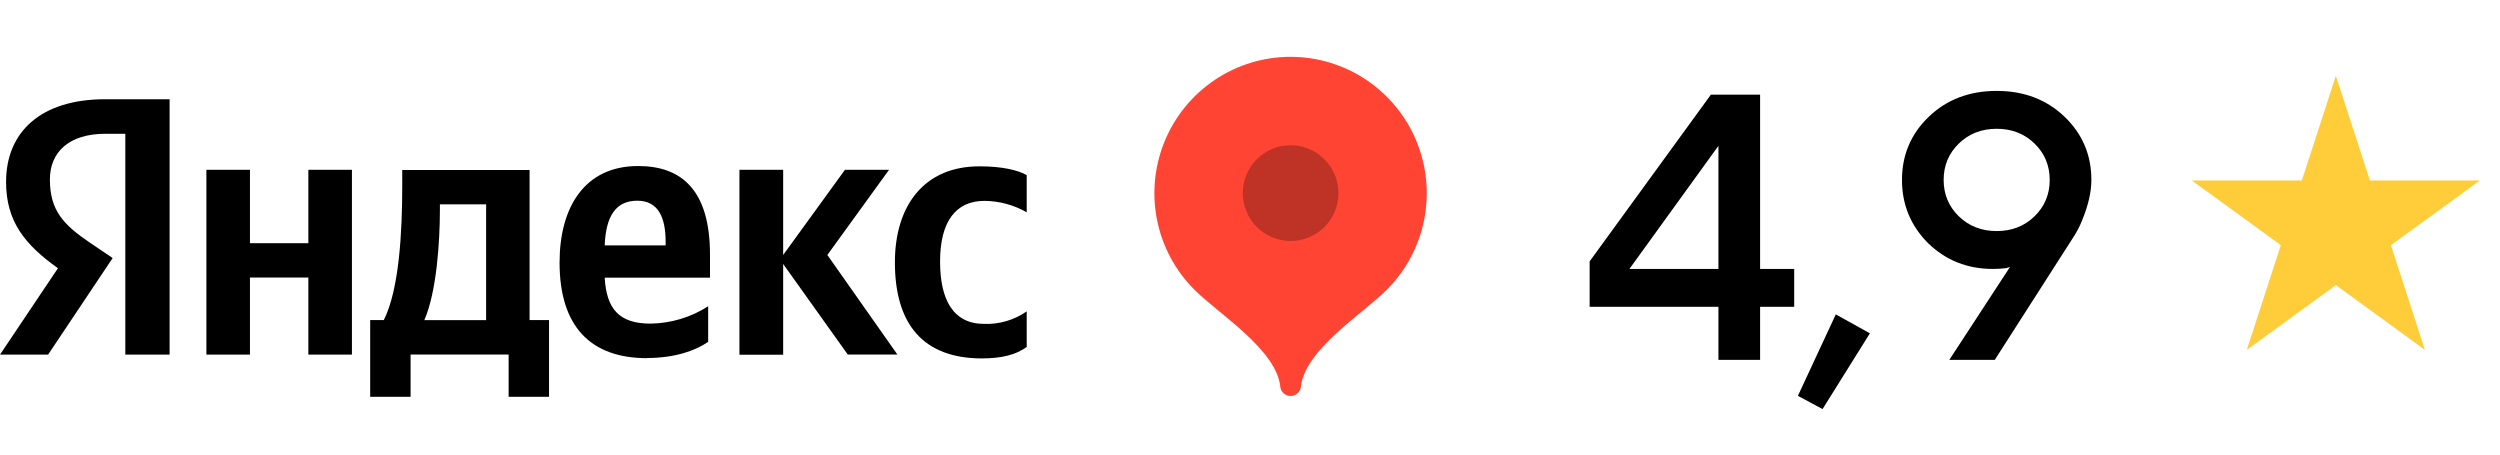
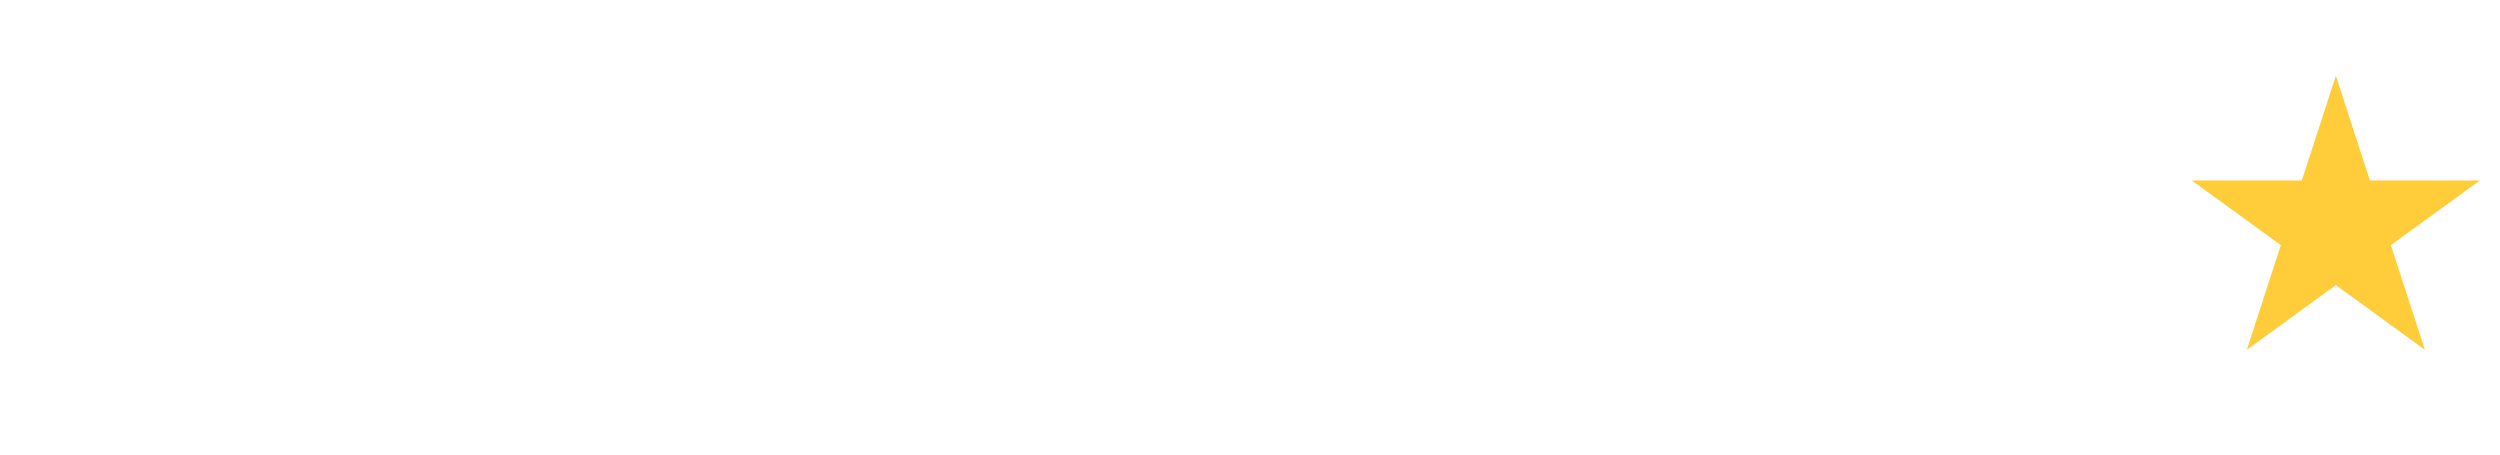
<svg xmlns="http://www.w3.org/2000/svg" width="198" height="36" viewBox="0 0 198 36" fill="none">
  <g clip-path="url(#clip0_1701_144)">
    <path fill-rule="evenodd" clip-rule="evenodd" d="M9.917 10.595H8.339C5.464 10.595 3.952 12.051 3.952 14.21C3.952 16.653 4.999 17.788 7.156 19.244L8.923 20.437L3.808 28.087H0L4.589 21.243C1.939 19.351 0.481 17.521 0.481 14.403C0.481 10.496 3.184 7.86 8.323 7.86H13.433V28.087H9.925V10.595H9.917ZM27.873 13.449V28.087H24.422V21.979H19.797V28.087H16.346V13.449H19.797V19.261H24.422V13.449H27.873ZM43.484 31.426H40.283V28.078H32.519V31.426H29.319V25.347H30.399C31.632 22.9 31.858 18.273 31.858 14.695V13.462H41.943V25.347H43.484V31.426ZM38.501 16.184H34.84V16.62C34.84 19.149 34.577 23.135 33.608 25.352H38.501V16.184ZM51.236 28.366C46.819 28.366 44.318 25.898 44.318 20.799C44.318 16.378 46.326 13.149 50.541 13.149C53.996 13.149 56.231 15.078 56.231 20.161V21.991H47.892C48.035 24.439 49.001 25.631 51.527 25.631C53.145 25.606 54.724 25.13 56.087 24.258V27.075C55.077 27.774 53.45 28.354 51.236 28.354V28.366ZM47.892 19.437H52.718V19.149C52.718 17.319 52.189 15.896 50.48 15.896C48.771 15.896 47.986 17.11 47.892 19.437ZM62.027 20.906V28.095H58.564V13.449H62.027V20.194L66.92 13.449H70.412L65.527 20.194L71.073 28.078H67.142L62.027 20.906ZM70.876 20.782C70.876 25.676 73.115 28.374 77.741 28.387C79.339 28.387 80.472 28.095 81.315 27.482V24.661C80.329 25.348 79.147 25.696 77.946 25.652C75.481 25.652 74.454 23.723 74.454 20.716C74.454 17.533 75.707 15.909 77.971 15.909C79.144 15.919 80.296 16.23 81.315 16.814V13.869C80.592 13.457 79.31 13.174 77.617 13.174C73.172 13.149 70.876 16.316 70.876 20.774V20.782Z" fill="black" />
    <path fill-rule="evenodd" clip-rule="evenodd" d="M102.212 4.5C100.079 4.501 97.994 5.134 96.221 6.321C94.448 7.507 93.066 9.193 92.249 11.166C91.433 13.139 91.219 15.31 91.634 17.404C92.05 19.498 93.076 21.423 94.584 22.933C96.539 24.891 101.156 27.72 101.407 30.694C101.443 30.882 101.543 31.052 101.69 31.174C101.838 31.296 102.023 31.363 102.214 31.363C102.406 31.363 102.591 31.296 102.738 31.174C102.886 31.052 102.986 30.882 103.022 30.694C103.293 27.72 107.89 24.895 109.841 22.941C111.349 21.43 112.376 19.506 112.792 17.411C113.208 15.315 112.995 13.144 112.178 11.17C111.362 9.197 109.979 7.51 108.205 6.322C106.432 5.135 104.346 4.501 102.212 4.5Z" fill="#FF4433" />
-     <path opacity="0.25" fill-rule="evenodd" clip-rule="evenodd" d="M102.212 19.088C102.962 19.089 103.695 18.867 104.318 18.45C104.942 18.034 105.428 17.442 105.715 16.749C106.002 16.056 106.077 15.293 105.931 14.557C105.785 13.821 105.425 13.145 104.895 12.614C104.365 12.084 103.689 11.723 102.954 11.577C102.219 11.43 101.457 11.506 100.765 11.793C100.073 12.081 99.481 12.568 99.065 13.192C98.65 13.816 98.428 14.55 98.429 15.3C98.429 16.305 98.827 17.268 99.537 17.978C100.246 18.689 101.209 19.088 102.212 19.088Z" fill="black" />
  </g>
-   <path d="M125.9 24.3V20.7L135.5 7.5H139.4V21.3H142.1V24.3H139.4V28.5H136.1V24.3H125.9ZM129.05 21.3H136.1V11.55L129.05 21.3ZM142.395 31.35L145.395 24.9L148.095 26.4L144.345 32.4L142.395 31.35ZM154.387 28.5L159.187 21.15L158.857 21.24C158.537 21.28 158.197 21.3 157.837 21.3C155.817 21.3 154.107 20.62 152.707 19.26C151.327 17.88 150.637 16.21 150.637 14.25C150.637 12.27 151.347 10.6 152.767 9.24C154.187 7.88 155.977 7.2 158.137 7.2C160.297 7.2 162.087 7.88 163.507 9.24C164.927 10.6 165.637 12.27 165.637 14.25C165.637 15.21 165.387 16.29 164.887 17.49C164.707 17.95 164.457 18.42 164.137 18.9L157.987 28.5H154.387ZM155.137 11.37C154.337 12.15 153.937 13.11 153.937 14.25C153.937 15.39 154.337 16.35 155.137 17.13C155.937 17.91 156.937 18.3 158.137 18.3C159.337 18.3 160.337 17.91 161.137 17.13C161.937 16.35 162.337 15.39 162.337 14.25C162.337 13.11 161.937 12.15 161.137 11.37C160.337 10.59 159.337 10.2 158.137 10.2C156.937 10.2 155.937 10.59 155.137 11.37Z" fill="black" />
  <path d="M185 6L187.694 14.292H196.413L189.359 19.416L192.053 27.708L185 22.584L177.947 27.708L180.641 19.416L173.587 14.292H182.306L185 6Z" fill="#FFCD3A" />
  <defs>
    <clipPath id="clip0_1701_144">
-       <rect width="113" height="27" fill="white" transform="translate(0 4.5)" />
-     </clipPath>
+       </clipPath>
  </defs>
</svg>